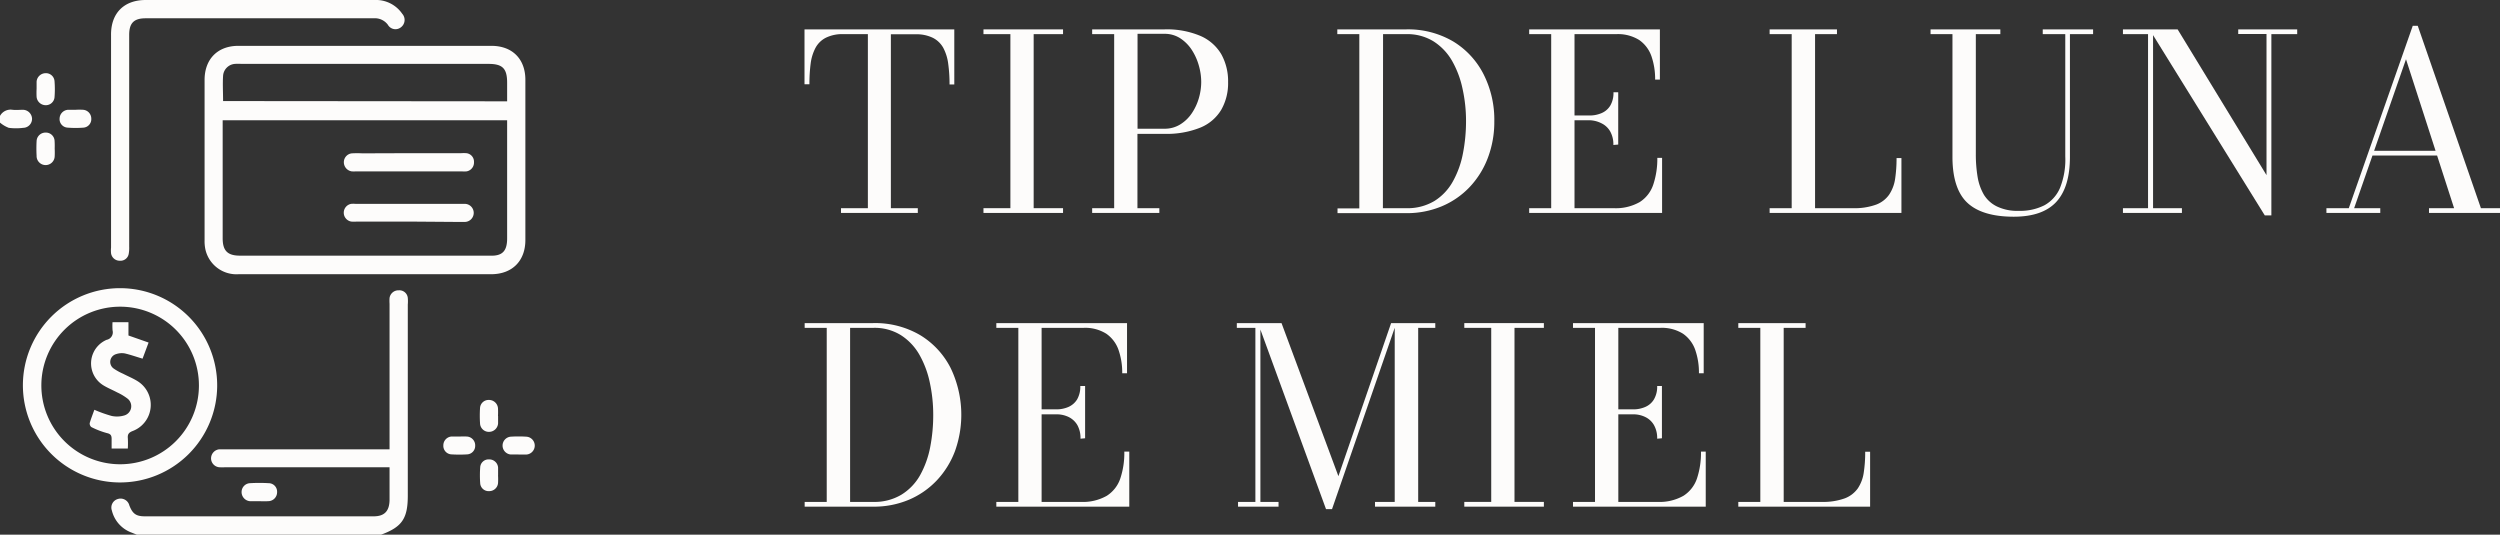
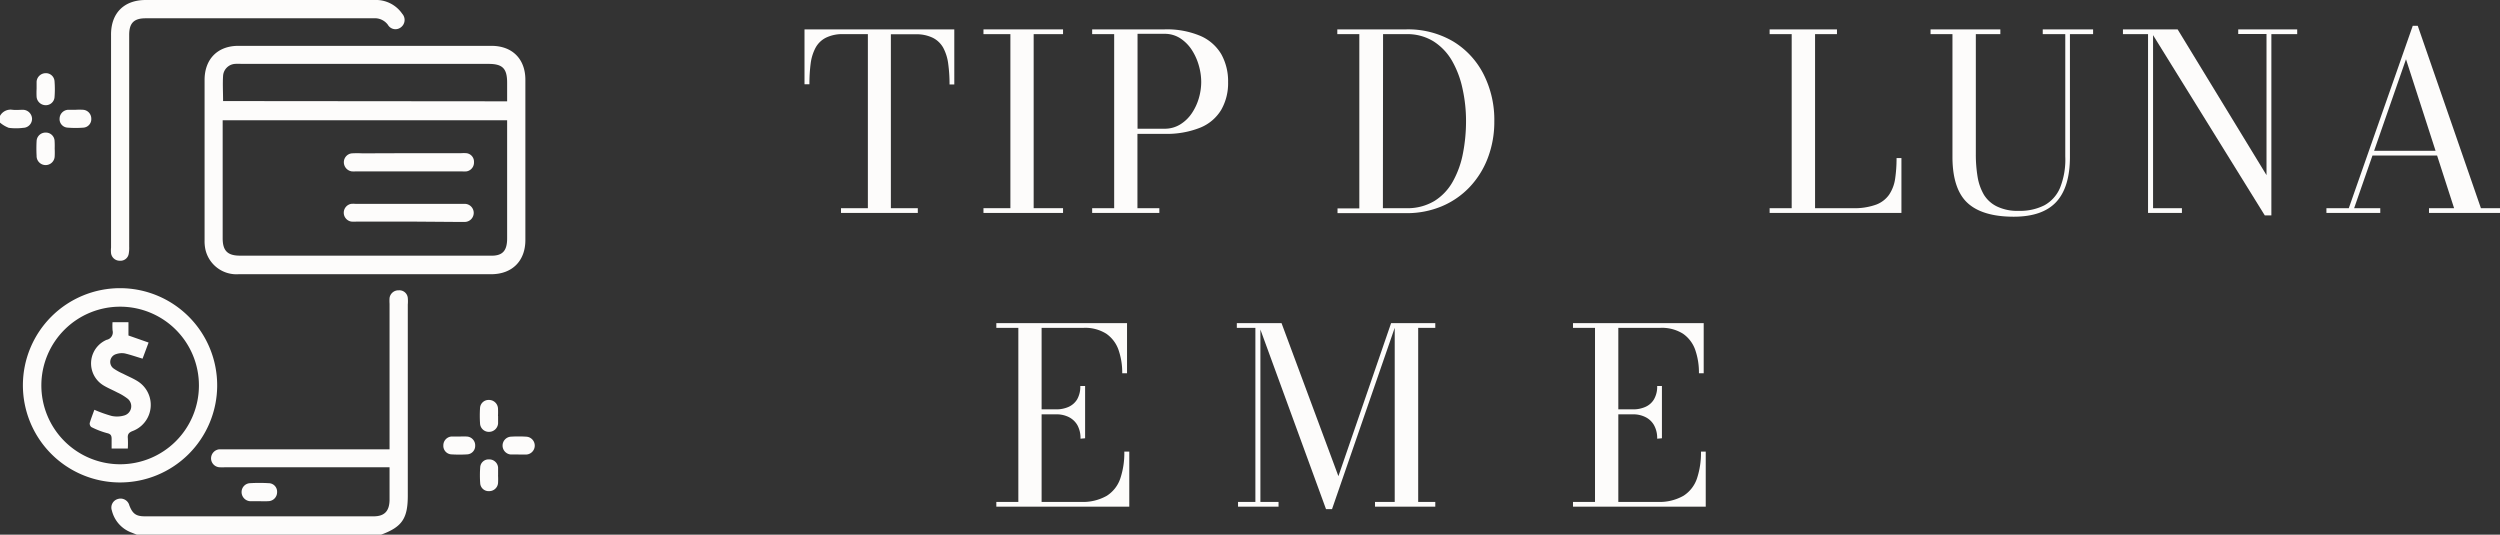
<svg xmlns="http://www.w3.org/2000/svg" viewBox="0 0 478.18 102.27">
  <rect x="0" y="0" width="478.18" height="102.27" fill="#333333" stroke="none" />
  <defs>
    <style>.cls-1{fill:#fdfcfb;}</style>
  </defs>
  <g id="Capa_2" data-name="Capa 2">
    <g id="Capa_1-2" data-name="Capa 1">
      <path class="cls-1" d="M26.17,102.27l-1-.4a6,6,0,0,1-3.77-4.21,1.7,1.7,0,0,1,1.16-2.22,1.73,1.73,0,0,1,2.18,1.23c.62,1.6,1.28,2.09,3,2.09H71.46c2.08,0,3-1,3.05-3.07V89.37H43.12a9.56,9.56,0,0,1-1.2,0,1.72,1.72,0,0,1-1.55-1.77,1.76,1.76,0,0,1,1.57-1.66c.33,0,.67,0,1,0H74.51V58.1a8,8,0,0,1,0-1.1,1.71,1.71,0,0,1,1.75-1.47A1.61,1.61,0,0,1,78,57,6.93,6.93,0,0,1,78,58.24V94.79c0,4.37-1.08,6-5.11,7.48Z" />
      <path class="cls-1" d="M0,22.17A2.31,2.31,0,0,1,2.4,21c.66.07,1.33,0,2,0A1.77,1.77,0,0,1,6.13,22.7a1.72,1.72,0,0,1-1.68,1.75,10.69,10.69,0,0,1-2.77,0,5.69,5.69,0,0,1-1.68-1Z" />
      <path class="cls-1" d="M69.79,52.45H45.62a6.08,6.08,0,0,1-6.35-4.82,7.84,7.84,0,0,1-.14-1.68q0-15.33,0-30.65c0-4,2.5-6.53,6.45-6.53H94c4,0,6.49,2.52,6.49,6.49q0,15.32,0,30.65c0,4-2.52,6.54-6.55,6.54ZM97,23H42.59v1q0,10.78,0,21.57c0,2.39.93,3.33,3.31,3.33H93.73C96.1,49,97,48,97,45.61V24C97,23.72,97,23.39,97,23ZM97,19.38V15.82c0-2.72-.87-3.6-3.56-3.6H46.15a8,8,0,0,0-1.2,0,2.45,2.45,0,0,0-2.28,2.27c-.1,1.58,0,3.18,0,4.84Z" />
      <path class="cls-1" d="M4.38,73.7a18.58,18.58,0,1,1,18.5,18.58A18.59,18.59,0,0,1,4.38,73.7ZM22.91,88.8a15.07,15.07,0,1,0-15-15.17A15.08,15.08,0,0,0,22.91,88.8Z" />
      <path class="cls-1" d="M49.64,0h22a6.09,6.09,0,0,1,5.3,2.64,1.76,1.76,0,0,1-.24,2.57,1.67,1.67,0,0,1-2.51-.47A3.09,3.09,0,0,0,71.47,3.5q-21.81,0-43.62,0c-2.24,0-3.14.92-3.14,3.17q0,20.27,0,40.53a6.17,6.17,0,0,1-.08,1.29,1.59,1.59,0,0,1-1.7,1.38,1.66,1.66,0,0,1-1.69-1.43,5.62,5.62,0,0,1,0-1.09V6.73C21.19,2.53,23.7,0,27.88,0Z" />
      <path class="cls-1" d="M49.59,95.87c-.56,0-1.13,0-1.69,0a1.75,1.75,0,0,1-1.69-1.75,1.69,1.69,0,0,1,1.61-1.7,30.54,30.54,0,0,1,3.58,0A1.62,1.62,0,0,1,53,94.13a1.71,1.71,0,0,1-1.69,1.73C50.72,95.9,50.16,95.87,49.59,95.87Z" />
      <path class="cls-1" d="M7,17c0-.46,0-.93,0-1.39A1.75,1.75,0,0,1,8.67,14a1.65,1.65,0,0,1,1.76,1.53,19.67,19.67,0,0,1,0,3.07,1.66,1.66,0,0,1-1.68,1.52A1.75,1.75,0,0,1,7,18.53,14.79,14.79,0,0,1,7,17Z" />
      <path class="cls-1" d="M95.26,90.93a12.33,12.33,0,0,1,0,1.49,1.69,1.69,0,0,1-1.7,1.52,1.61,1.61,0,0,1-1.71-1.47,21.25,21.25,0,0,1,0-3.09,1.6,1.6,0,0,1,1.68-1.51,1.69,1.69,0,0,1,1.74,1.56c0,.5,0,1,0,1.5Z" />
      <path class="cls-1" d="M10.46,28.41a14.77,14.77,0,0,1,0,1.49A1.72,1.72,0,0,1,7,29.79,26,26,0,0,1,7,27a1.7,1.7,0,0,1,1.68-1.64,1.67,1.67,0,0,1,1.76,1.56A14.79,14.79,0,0,1,10.46,28.41Z" />
      <path class="cls-1" d="M95.27,79.57c0,.46,0,.93,0,1.39a1.73,1.73,0,0,1-1.7,1.64A1.68,1.68,0,0,1,91.82,81a23,23,0,0,1,0-3A1.63,1.63,0,0,1,93.5,76.5a1.72,1.72,0,0,1,1.75,1.57,15,15,0,0,1,0,1.5Z" />
      <path class="cls-1" d="M14.44,21a12.32,12.32,0,0,1,1.49,0,1.69,1.69,0,0,1,1.53,1.69A1.62,1.62,0,0,1,16,24.41a18.63,18.63,0,0,1-3.08,0,1.62,1.62,0,0,1-1.52-1.77A1.72,1.72,0,0,1,13,21c.47,0,.93,0,1.4,0Z" />
      <path class="cls-1" d="M99.18,86.93c-.5,0-1,0-1.5,0a1.71,1.71,0,0,1-.05-3.4,22.91,22.91,0,0,1,3.1,0,1.71,1.71,0,0,1-.06,3.41c-.49,0-1,0-1.49,0Z" />
      <path class="cls-1" d="M87.94,83.5a13.08,13.08,0,0,1,1.4,0,1.69,1.69,0,0,1,1.55,1.75,1.62,1.62,0,0,1-1.53,1.66,24.86,24.86,0,0,1-3,0,1.63,1.63,0,0,1-1.56-1.74,1.69,1.69,0,0,1,1.63-1.68c.5,0,1,0,1.5,0Z" />
      <path class="cls-1" d="M78.2,29.3h10a6.64,6.64,0,0,1,1,0A1.63,1.63,0,0,1,90.66,31a1.71,1.71,0,0,1-1.42,1.78,5.42,5.42,0,0,1-.9,0H68.07a5.31,5.31,0,0,1-.8,0A1.77,1.77,0,0,1,65.77,31a1.7,1.7,0,0,1,1.55-1.67,18.88,18.88,0,0,1,2,0Z" />
      <path class="cls-1" d="M78.16,42.38H68.27a6.58,6.58,0,0,1-1.09,0,1.72,1.72,0,0,1,0-3.39,5.3,5.3,0,0,1,.8,0H88.48c.13,0,.27,0,.4,0a1.73,1.73,0,1,1,0,3.46c-.46,0-.93,0-1.4,0Z" />
      <path class="cls-1" d="M21.52,61.63h3.05v2.54l3.85,1.35L27.27,68.6c-1.19-.35-2.28-.74-3.39-1a3.34,3.34,0,0,0-1.66.13,1.55,1.55,0,0,0-.48,2.76,10.72,10.72,0,0,0,1.81,1c.94.49,1.94.89,2.83,1.46a5.34,5.34,0,0,1-1,9.49c-.7.27-1,.59-.93,1.35a17.9,17.9,0,0,1,0,2h-3.1c0-.62,0-1.24,0-1.85s-.15-.94-.89-1.1a15.59,15.59,0,0,1-3-1.16.88.88,0,0,1-.3-.76c.26-.89.61-1.75.89-2.54a25.3,25.3,0,0,0,3.31,1.18,4.88,4.88,0,0,0,2.43-.1,1.84,1.84,0,0,0,.61-3.21,10.32,10.32,0,0,0-2-1.2c-.88-.47-1.81-.84-2.65-1.36A4.91,4.91,0,0,1,20.39,65a1.46,1.46,0,0,0,1.14-1.81A12.75,12.75,0,0,1,21.52,61.63Z" />
      <path class="cls-1" d="M160.86,40.73v-.91H166V6.53h-4.68A7.12,7.12,0,0,0,158,7.2a4.62,4.62,0,0,0-2,1.92,8.78,8.78,0,0,0-.94,3,30.18,30.18,0,0,0-.24,4h-.94V5.62h28.65V16.15h-.91a28.38,28.38,0,0,0-.26-4,8.78,8.78,0,0,0-.94-3,4.68,4.68,0,0,0-2-1.92,7.13,7.13,0,0,0-3.34-.67h-4.68V39.82h5.15v.91Z" />
      <path class="cls-1" d="M188.11,40.73v-.91h5.15V6.53h-5.15V5.62h15.22v.91h-5.62V39.82h5.62v.91Z" />
      <path class="cls-1" d="M222.71,5.62a16.47,16.47,0,0,1,6.9,1.25,8.57,8.57,0,0,1,4,3.52,10.61,10.61,0,0,1,1.29,5.32A10.22,10.22,0,0,1,233.59,21a8.32,8.32,0,0,1-4,3.41,17.2,17.2,0,0,1-6.9,1.19h-5.13V39.82h4.19v.91H208.9v-.91h4.21V6.53H208.9V5.62Zm-5.13,19h5.13a5.6,5.6,0,0,0,3-.8,7.24,7.24,0,0,0,2.21-2.1,10.24,10.24,0,0,0,1.37-2.89,11.19,11.19,0,0,0,.47-3.15,11.52,11.52,0,0,0-.47-3.19,10.86,10.86,0,0,0-1.37-3,7.56,7.56,0,0,0-2.21-2.19,5.44,5.44,0,0,0-3-.83h-5.13Z" />
      <path class="cls-1" d="M268.94,5.62a17,17,0,0,1,9,2.3,15.57,15.57,0,0,1,5.83,6.29,19.23,19.23,0,0,1,2.05,9,19.35,19.35,0,0,1-1.22,6.94,16.7,16.7,0,0,1-3.46,5.59,15.73,15.73,0,0,1-5.35,3.71,17.24,17.24,0,0,1-6.82,1.32H255.83v-.91H260V6.53h-4.21V5.62Zm-4.43,34.2h4.43a10,10,0,0,0,5.43-1.38,10.27,10.27,0,0,0,3.53-3.75,17.78,17.78,0,0,0,1.92-5.35,32,32,0,0,0,.59-6.17,28.43,28.43,0,0,0-.66-6.16,18.36,18.36,0,0,0-2-5.35,10.78,10.78,0,0,0-3.56-3.75,9.54,9.54,0,0,0-5.22-1.38h-4.43Z" />
-       <path class="cls-1" d="M292.49,40.73v-.91h4.21V6.53h-4.21V5.62h25v9.6h-.91a13.29,13.29,0,0,0-.71-4.48,6.29,6.29,0,0,0-2.34-3.09,7.65,7.65,0,0,0-4.37-1.12h-8V39.82h7.47a9.27,9.27,0,0,0,5-1.17,6.32,6.32,0,0,0,2.59-3.33A15.56,15.56,0,0,0,317,30.2h.91V40.73Zm16.1-13a5,5,0,0,0-.61-2.6,3.83,3.83,0,0,0-1.65-1.54A5.3,5.3,0,0,0,304,23h-3.91v-.91H304a5.73,5.73,0,0,0,2.37-.47A3.58,3.58,0,0,0,308,20.2a4.72,4.72,0,0,0,.61-2.55h.91v10Z" />
      <path class="cls-1" d="M338.48,40.73v-.91h4.22V6.53h-4.22V5.62h12.88v.91h-4.19V39.82h7.23a12.16,12.16,0,0,0,4.42-.67,5.29,5.29,0,0,0,2.52-1.92,7.32,7.32,0,0,0,1.14-3,26.79,26.79,0,0,0,.28-4h.93V40.73Z" />
      <path class="cls-1" d="M400.35,5.62v.91h-4.43V30q0,5.79-2.61,8.62c-1.74,1.88-4.45,2.83-8.15,2.83-4,0-7-.9-8.89-2.69S373.45,34,373.45,30V6.53h-4.19V5.62h13.35v.91h-4.69v23a26.13,26.13,0,0,0,.34,4.3,10,10,0,0,0,1.22,3.44A6,6,0,0,0,382,39.51a9,9,0,0,0,4.13.82,10.29,10.29,0,0,0,4.9-1.06,6.83,6.83,0,0,0,3-3.35,14.55,14.55,0,0,0,1-6V6.53h-4.31V5.62Z" />
-       <path class="cls-1" d="M411.82,5.62v34.2h5.52v.91H406.06v-.91h4.8V6.53h-4.8V5.62Zm27.57,0v.91h-4.94V41.2h-1.26L411.14,5.62h5.38l17,27.88v-27h-5.41V5.62Z" />
+       <path class="cls-1" d="M411.82,5.62v34.2h5.52v.91H406.06h4.8V6.53h-4.8V5.62Zm27.57,0v.91h-4.94V41.2h-1.26L411.14,5.62h5.38l17,27.88v-27h-5.41V5.62Z" />
      <path class="cls-1" d="M462.45,4.94l12.08,34.88h3.65v.91H464.6v-.91h4.8l-9.2-28.49-9.92,28.49h5v.91h-10.3v-.91h4.28L461.49,4.94ZM453.6,29.75v-.91h15.17v.91Z" />
-       <path class="cls-1" d="M167,61.8a17,17,0,0,1,9,2.3,15.58,15.58,0,0,1,5.83,6.29,20.61,20.61,0,0,1,.83,15.9,16.83,16.83,0,0,1-3.47,5.59,15.87,15.87,0,0,1-5.35,3.71A17.21,17.21,0,0,1,167,96.91H153.91V96h4.22V62.71h-4.22V61.8ZM162.6,96H167a10,10,0,0,0,5.43-1.39A10.27,10.27,0,0,0,176,90.87a18.06,18.06,0,0,0,1.92-5.35,32,32,0,0,0,.58-6.17,29,29,0,0,0-.65-6.16,18.37,18.37,0,0,0-2-5.35,10.78,10.78,0,0,0-3.56-3.75A9.54,9.54,0,0,0,167,62.71H162.6Z" />
      <path class="cls-1" d="M190.57,96.91V96h4.21V62.71h-4.21V61.8h25v9.59h-.92a13.18,13.18,0,0,0-.71-4.47,6.29,6.29,0,0,0-2.34-3.09,7.57,7.57,0,0,0-4.37-1.12h-8V96h7.47a9.24,9.24,0,0,0,5-1.17,6.32,6.32,0,0,0,2.59-3.33,15.3,15.3,0,0,0,.76-5.12H216V96.91Zm16.1-13a5.13,5.13,0,0,0-.6-2.6,3.94,3.94,0,0,0-1.65-1.54,5.24,5.24,0,0,0-2.38-.52h-3.91V78.3H202a5.81,5.81,0,0,0,2.38-.47,3.68,3.68,0,0,0,1.65-1.45,4.86,4.86,0,0,0,.6-2.55h.92v10Z" />
      <path class="cls-1" d="M241.08,61.8V96h3.47v.91H236.8V96h3.32V62.71h-3.55V61.8Zm12.55,35.58-13-35.58h4.49L256,91.08,266.08,61.8h1L254.78,97.38Zm20.9-35.58v.91h-3.27V96h3.27v.91H263V96h3.77V61.8Z" />
-       <path class="cls-1" d="M280.08,96.91V96h5.15V62.71h-5.15V61.8H295.3v.91h-5.62V96h5.62v.91Z" />
      <path class="cls-1" d="M300.87,96.91V96h4.21V62.71h-4.21V61.8h25v9.59h-.91a13.18,13.18,0,0,0-.71-4.47,6.29,6.29,0,0,0-2.34-3.09,7.57,7.57,0,0,0-4.37-1.12h-8V96H317a9.27,9.27,0,0,0,5-1.17,6.32,6.32,0,0,0,2.59-3.33,15.56,15.56,0,0,0,.76-5.12h.91V96.91Zm16.1-13a5,5,0,0,0-.61-2.6,3.83,3.83,0,0,0-1.65-1.54,5.17,5.17,0,0,0-2.37-.52h-3.91V78.3h3.91a5.73,5.73,0,0,0,2.37-.47,3.58,3.58,0,0,0,1.65-1.45,4.77,4.77,0,0,0,.61-2.55h.91v10Z" />
-       <path class="cls-1" d="M332.49,96.91V96h4.21V62.71h-4.21V61.8h12.87v.91h-4.19V96h7.24a12.19,12.19,0,0,0,4.42-.67,5.42,5.42,0,0,0,2.52-1.92,7.28,7.28,0,0,0,1.13-3,25.52,25.52,0,0,0,.28-4h.94V96.91Z" />
    </g>
  </g>
</svg>